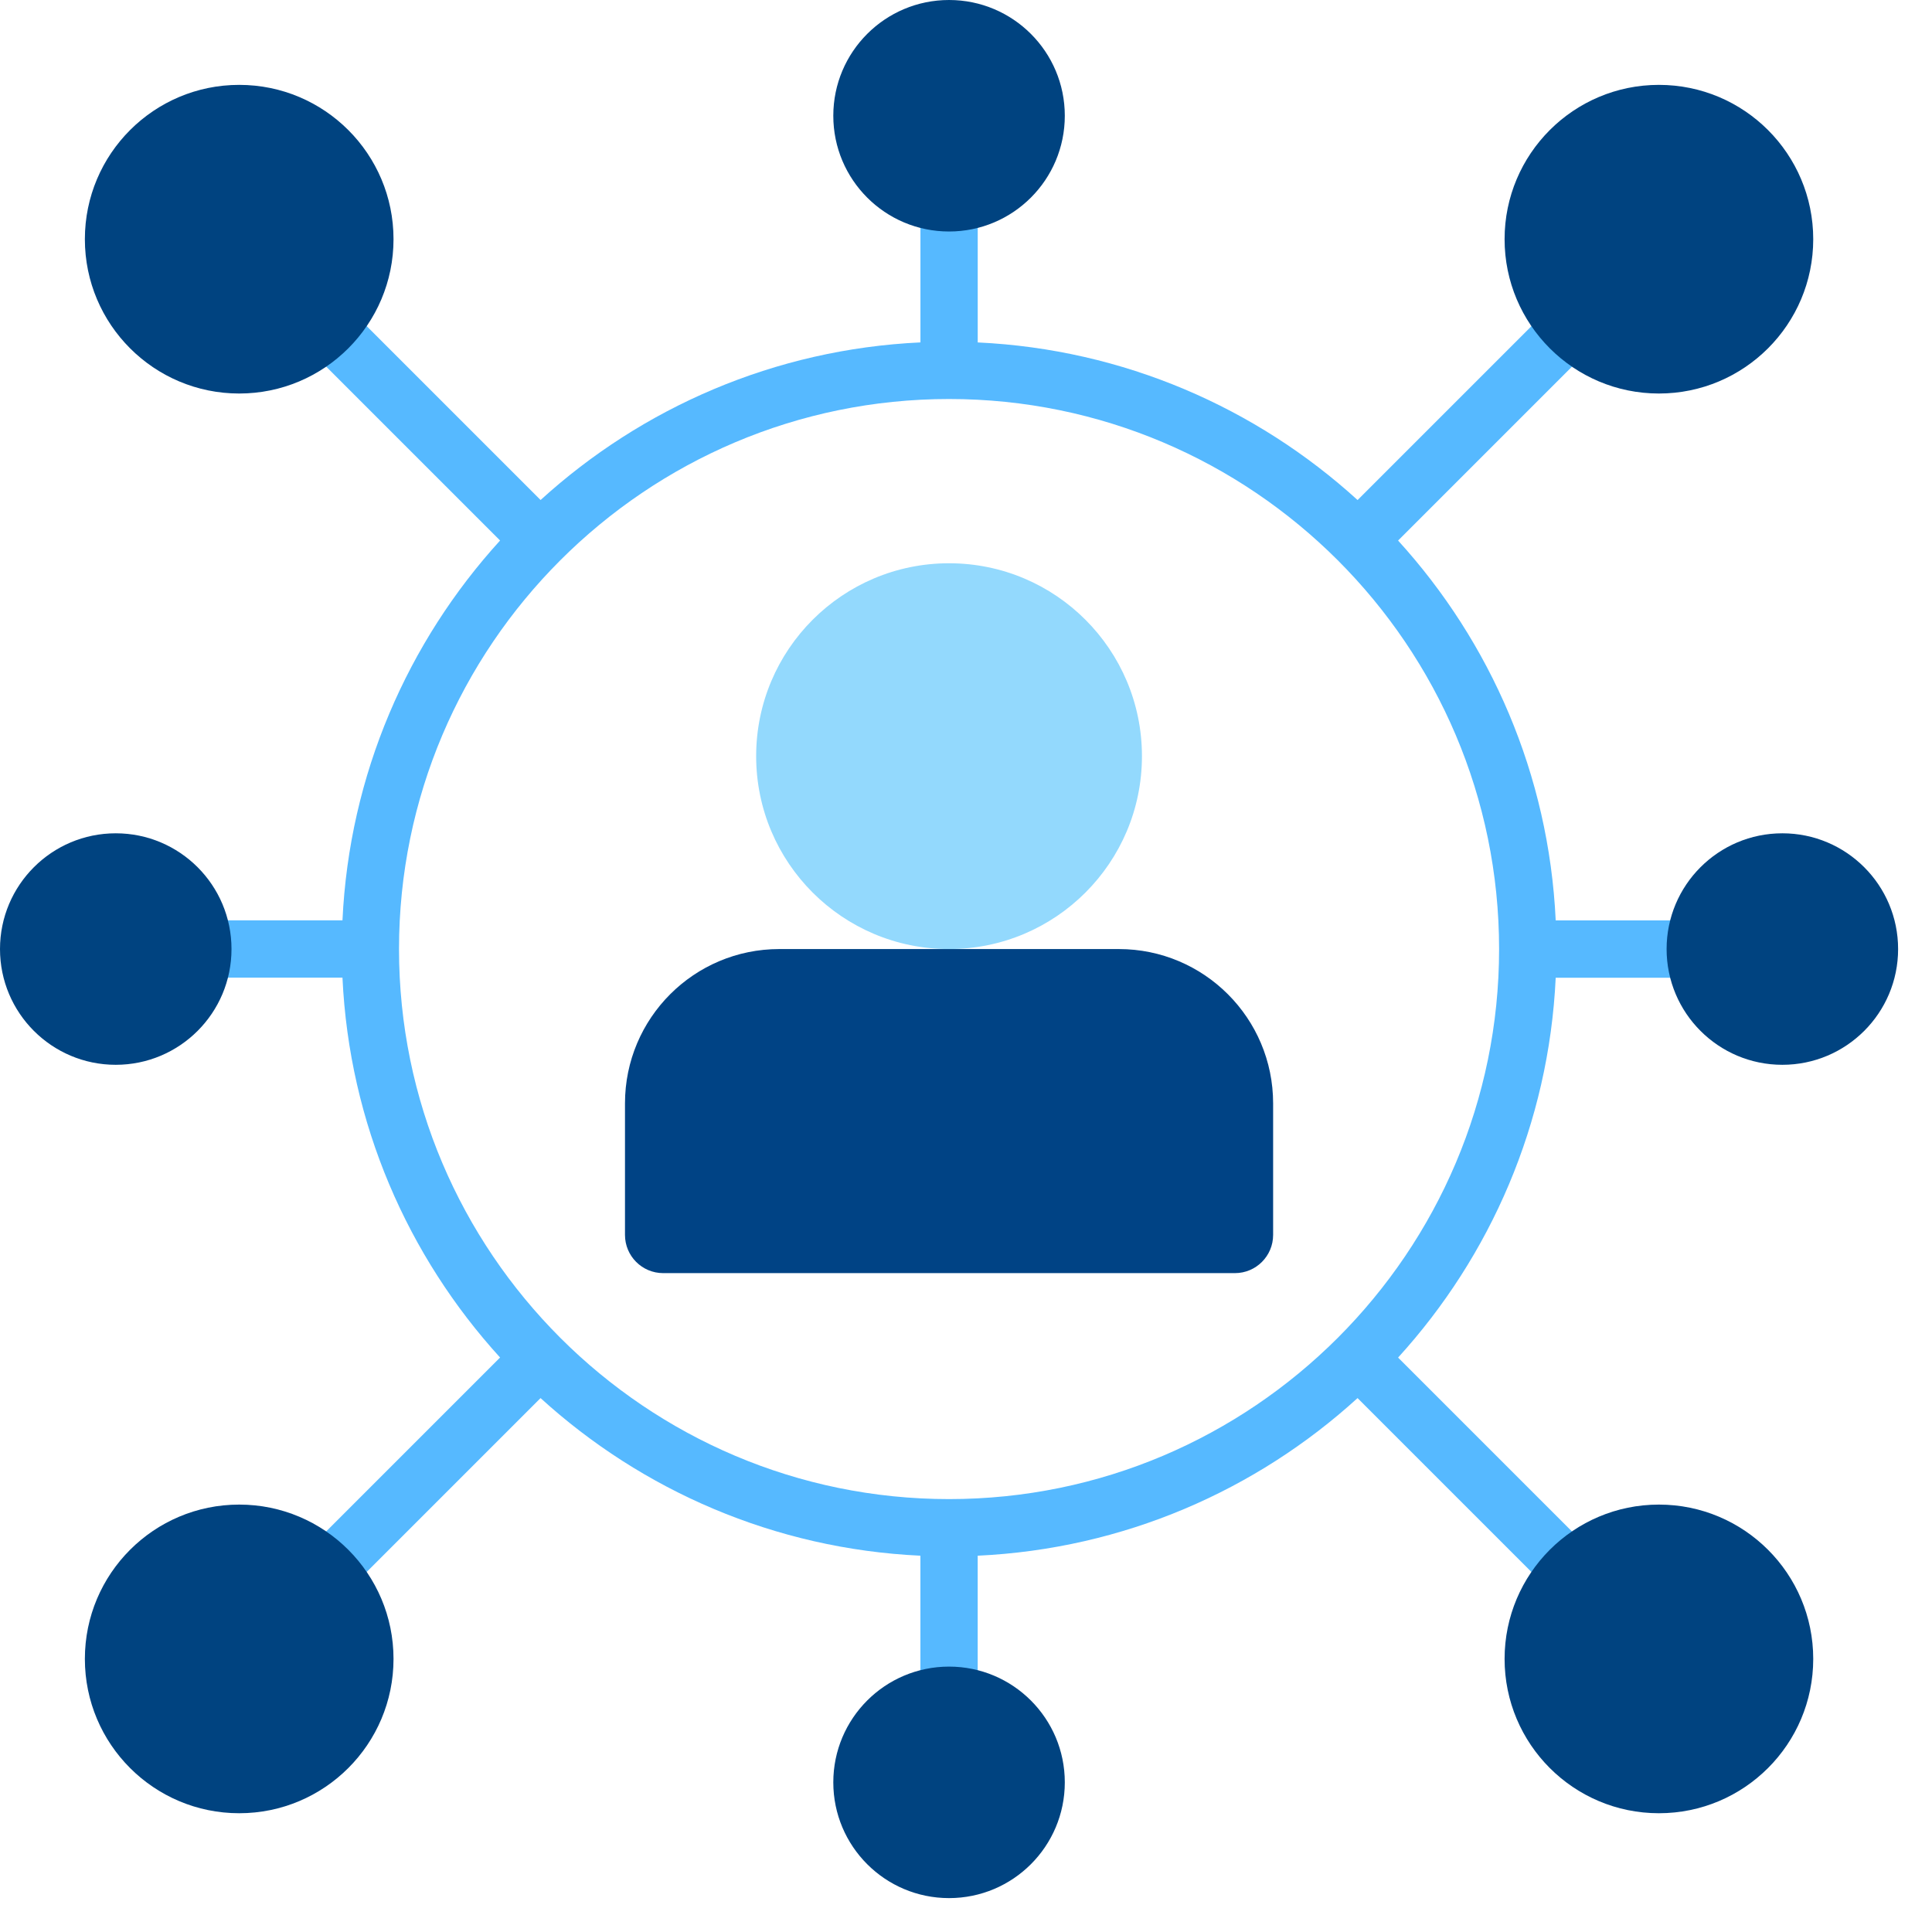
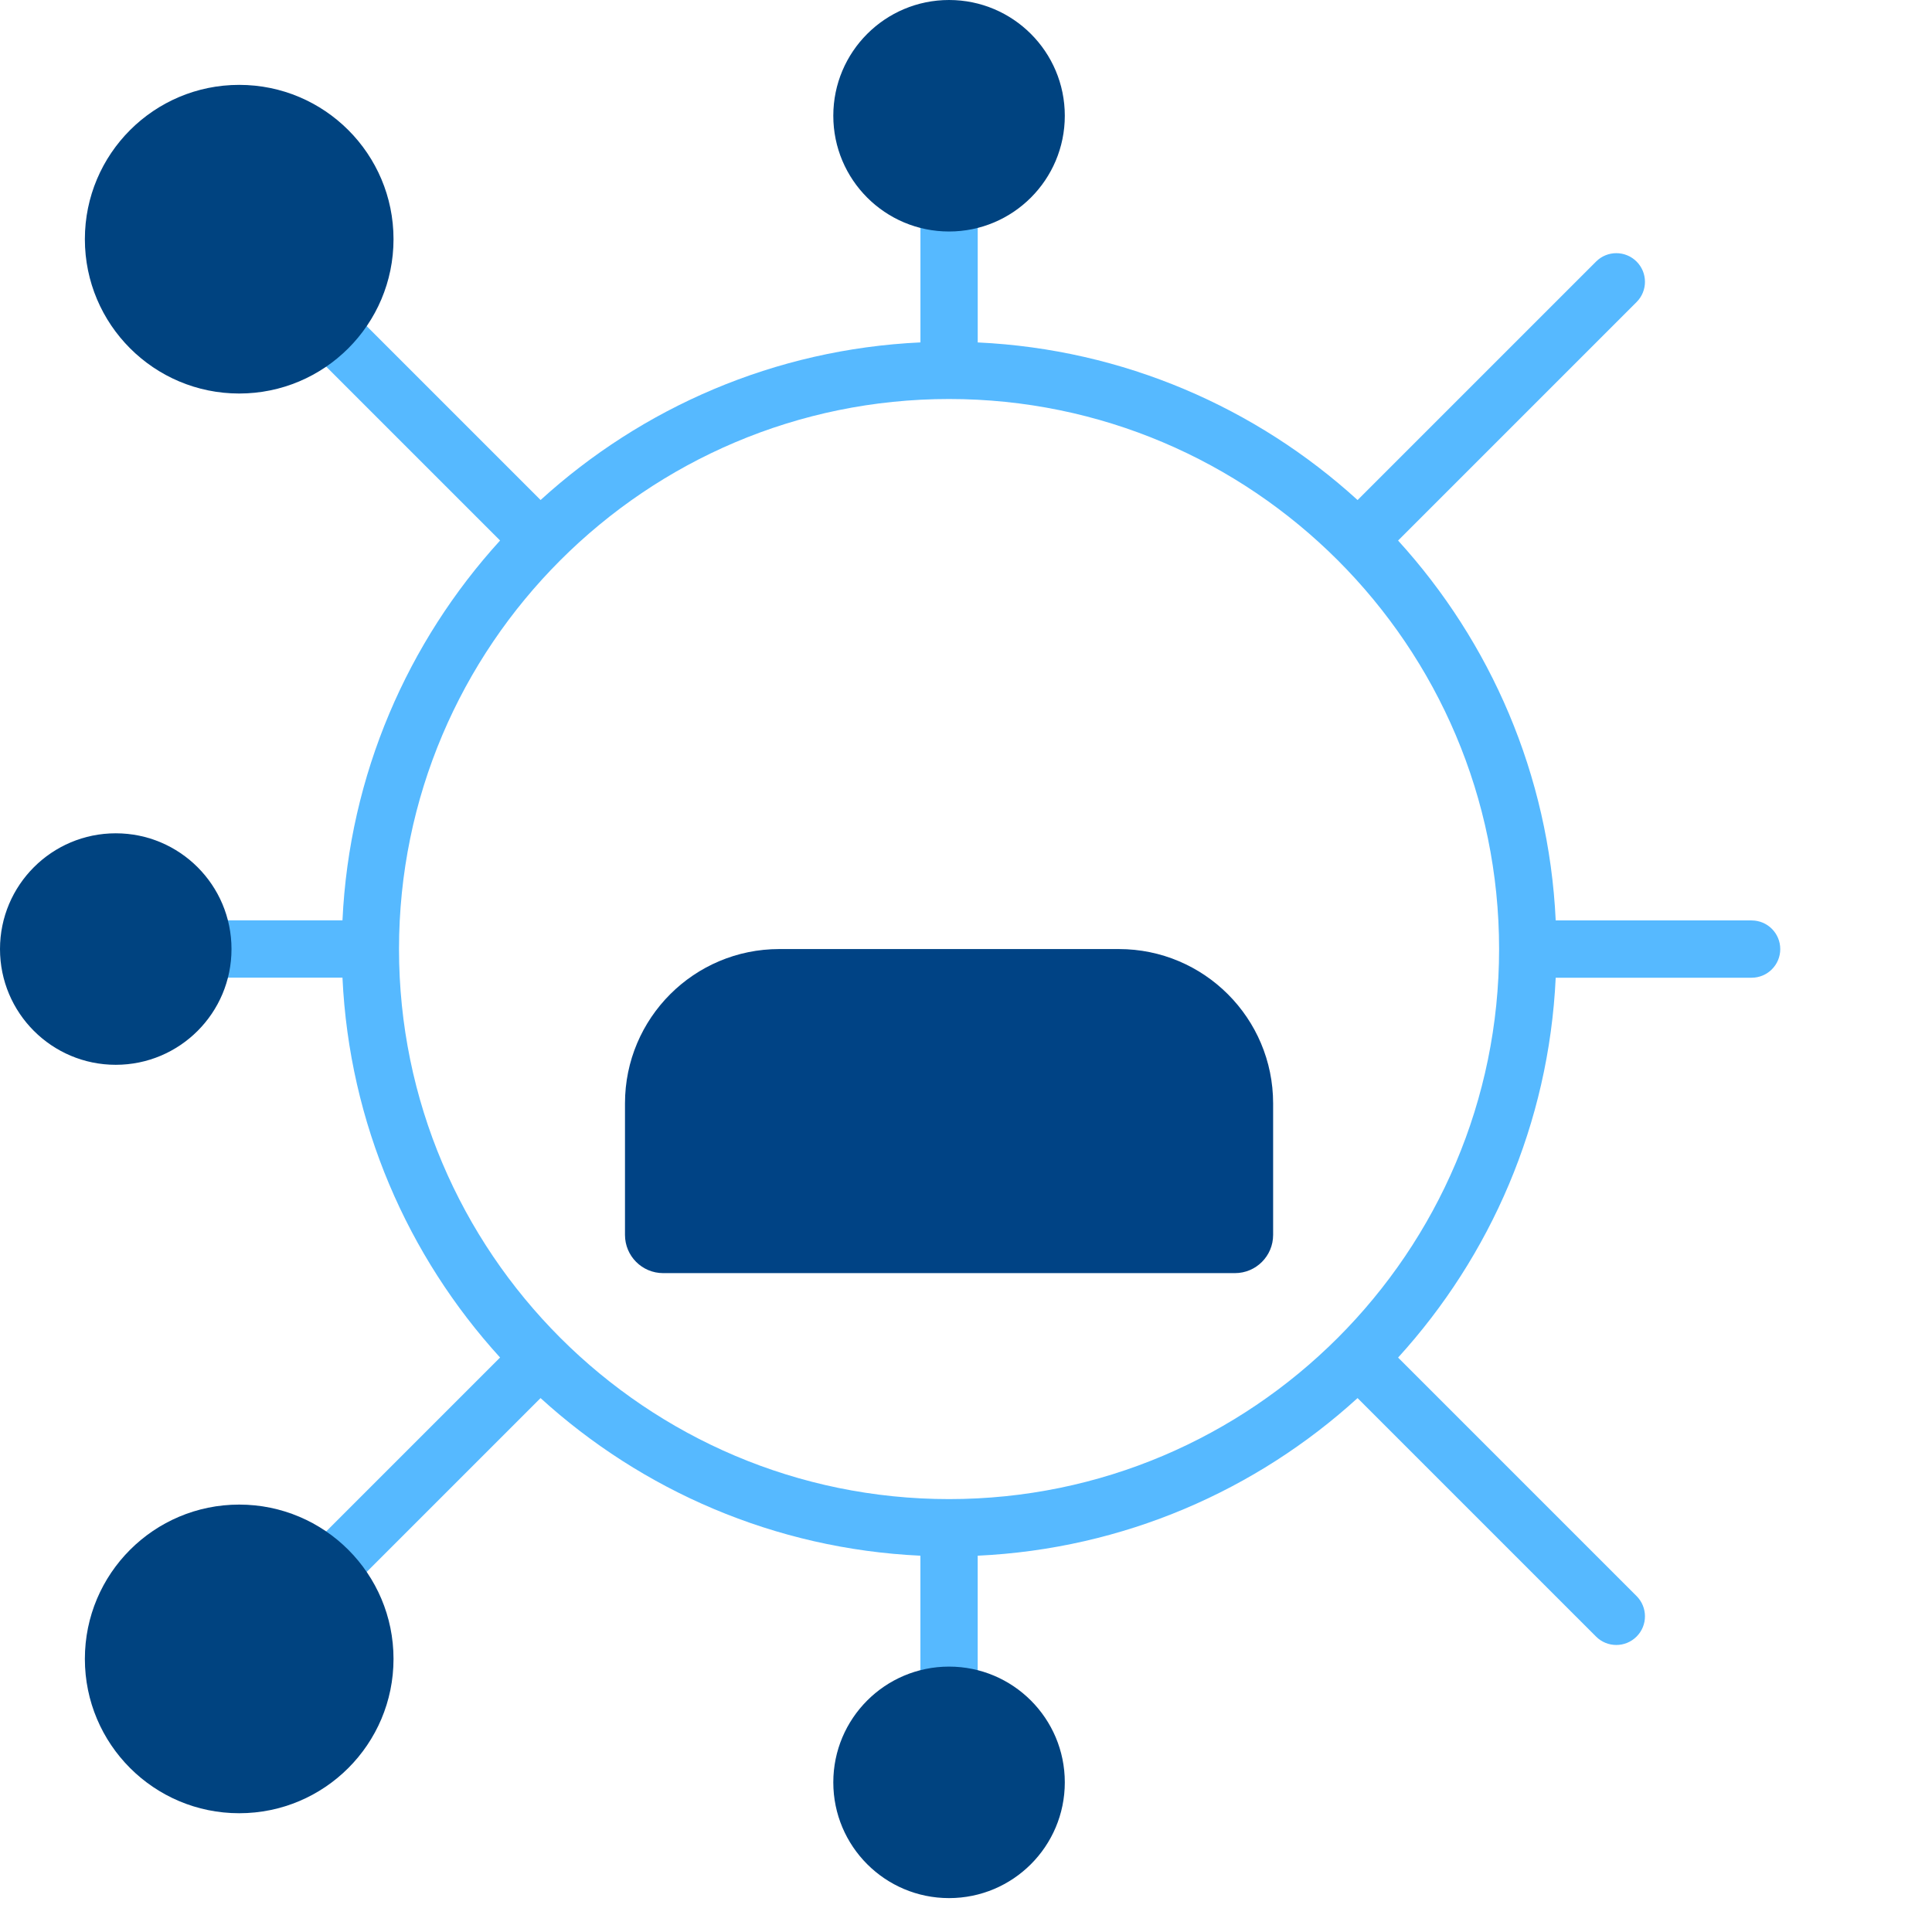
<svg xmlns="http://www.w3.org/2000/svg" height="57" viewBox="0 0 57 57" width="57">
  <g fill="none">
    <path d="m51.678 27.155h-5.78c-.201-4.305-1.927-8.217-4.65-11.207l7.036-7.036c.33-.33.33-.865.0-1.195-.33-.33-.865-.33-1.195.0l-7.036 7.036c-2.99-2.723-6.903-4.449-11.207-4.65V3.615c0-.467-.378-.845-.845-.845s-.845.378-.845.845v6.487c-4.305.201-8.217 1.927-11.207 4.65l-6.187-6.187c-.33-.33-.865-.33-1.195.0-.33.33-.33.865.0 1.195l6.187 6.187c-2.723 2.99-4.449 6.903-4.65 11.207h-4.986c-.467.0-.845.378-.845.845.0.467.378.845.845.845h4.986c.201 4.305 1.927 8.217 4.65 11.207l-6.187 6.187c-.33.33-.33.865.0 1.195.165.165.381.248.598.248.216.0.433-.083.598-.248L15.948 41.248c2.99 2.723 6.903 4.449 11.207 4.65v6.487c0 .467.378.845.845.845s.845-.378.845-.845v-6.487c4.305-.201 8.217-1.927 11.207-4.65l7.036 7.036c.165.165.381.248.598.248.216.0.433-.083.598-.248.33-.33.33-.865.0-1.195l-7.036-7.036c2.723-2.99 4.449-6.903 4.65-11.207h5.78c.467.0.845-.378.845-.845.0-.467-.378-.845-.845-.845zM28 44.228c-8.948.0-16.228-7.28-16.228-16.228S19.052 11.772 28 11.772 44.228 19.052 44.228 28 36.948 44.228 28 44.228z" fill="#56b9ff" />
    <g fill="#004380">
      <circle cx="7.057" cy="7.057" r="4.553" />
      <circle cx="28" cy="3.415" r="3.415" />
      <circle cx="28" cy="52.585" r="3.415" />
-       <circle cx="52.585" cy="28" r="3.415" />
      <circle cx="3.415" cy="28" r="3.415" />
    </g>
    <g transform="translate(18.375 16.516)">
-       <circle cx="9.625" cy="5.793" fill="#93d9fd" r="5.691" />
      <path d="m.064 16.037v3.881c0 .622.504 1.127 1.127 1.127H18.059c.622.0 1.127-.504 1.127-1.127v-3.881c0-2.514-2.038-4.553-4.553-4.553H4.617c-2.515.0-4.553 2.038-4.553 4.553z" fill="#004385" />
    </g>
-     <circle cx="48.943" cy="7.057" fill="#004380" r="4.553" />
-     <circle cx="48.943" cy="48.943" fill="#004380" r="4.553" />
    <circle cx="7.057" cy="48.943" fill="#004380" r="4.553" />
  </g>
</svg>